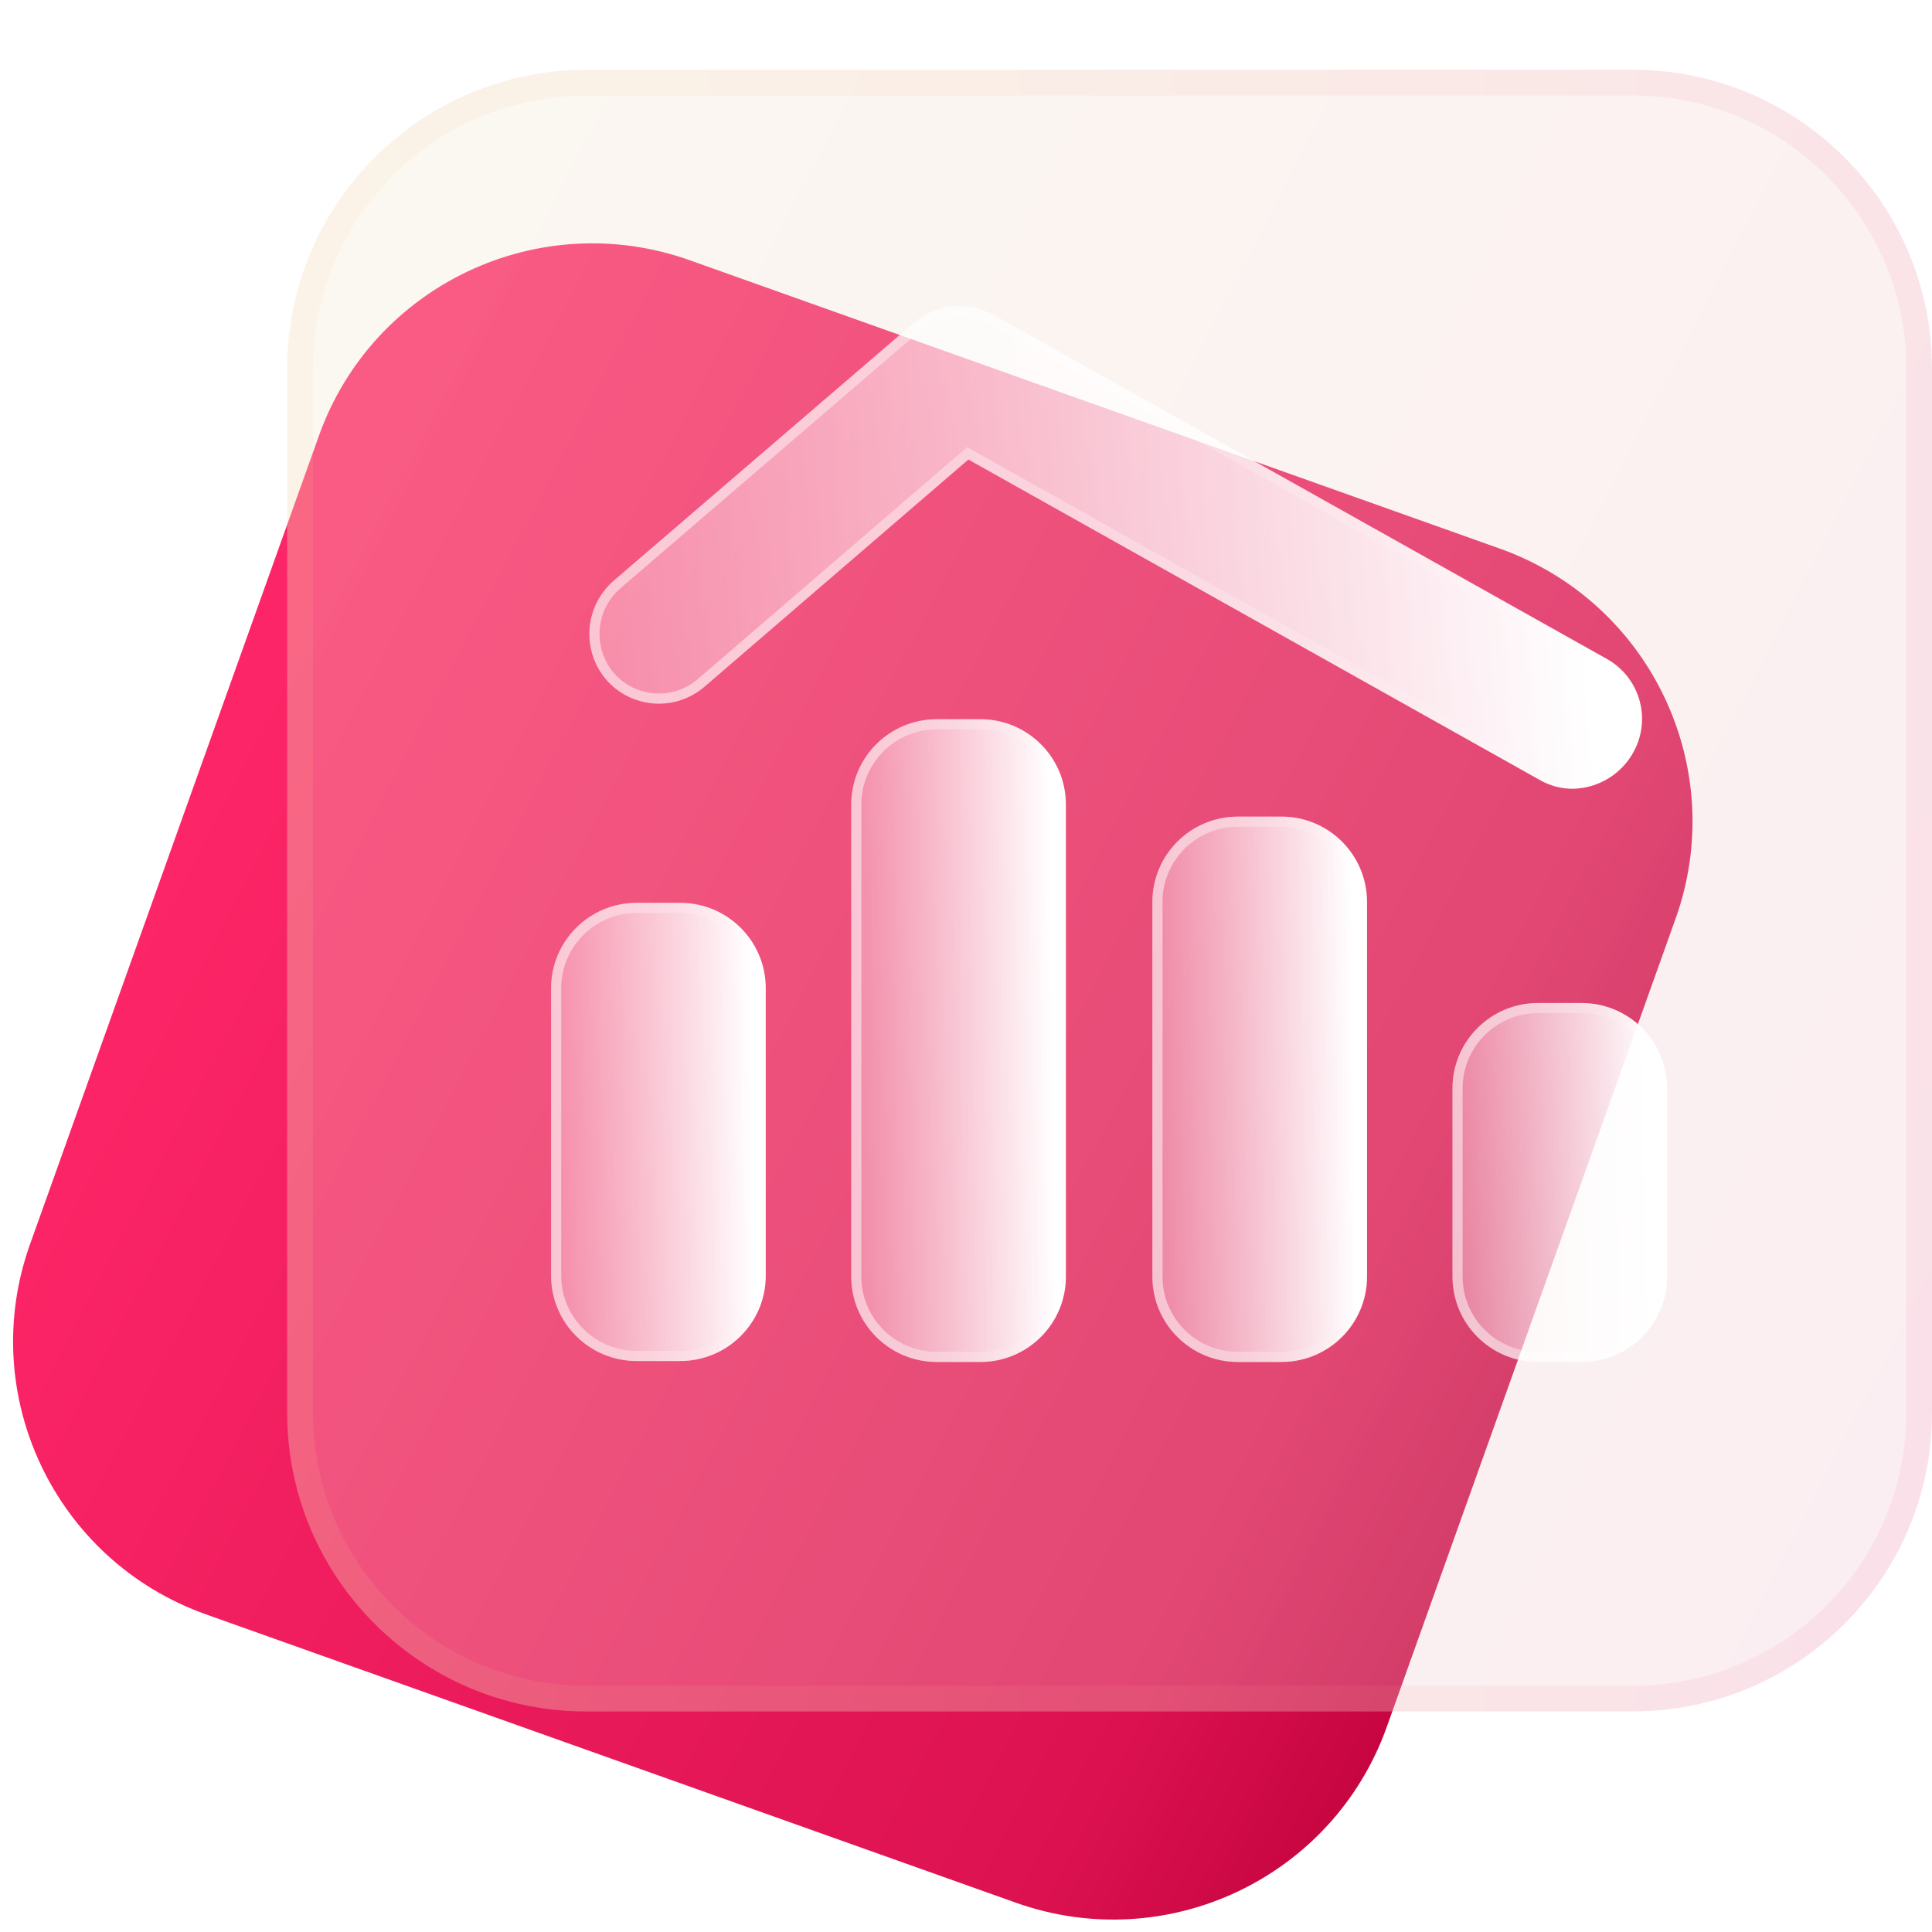
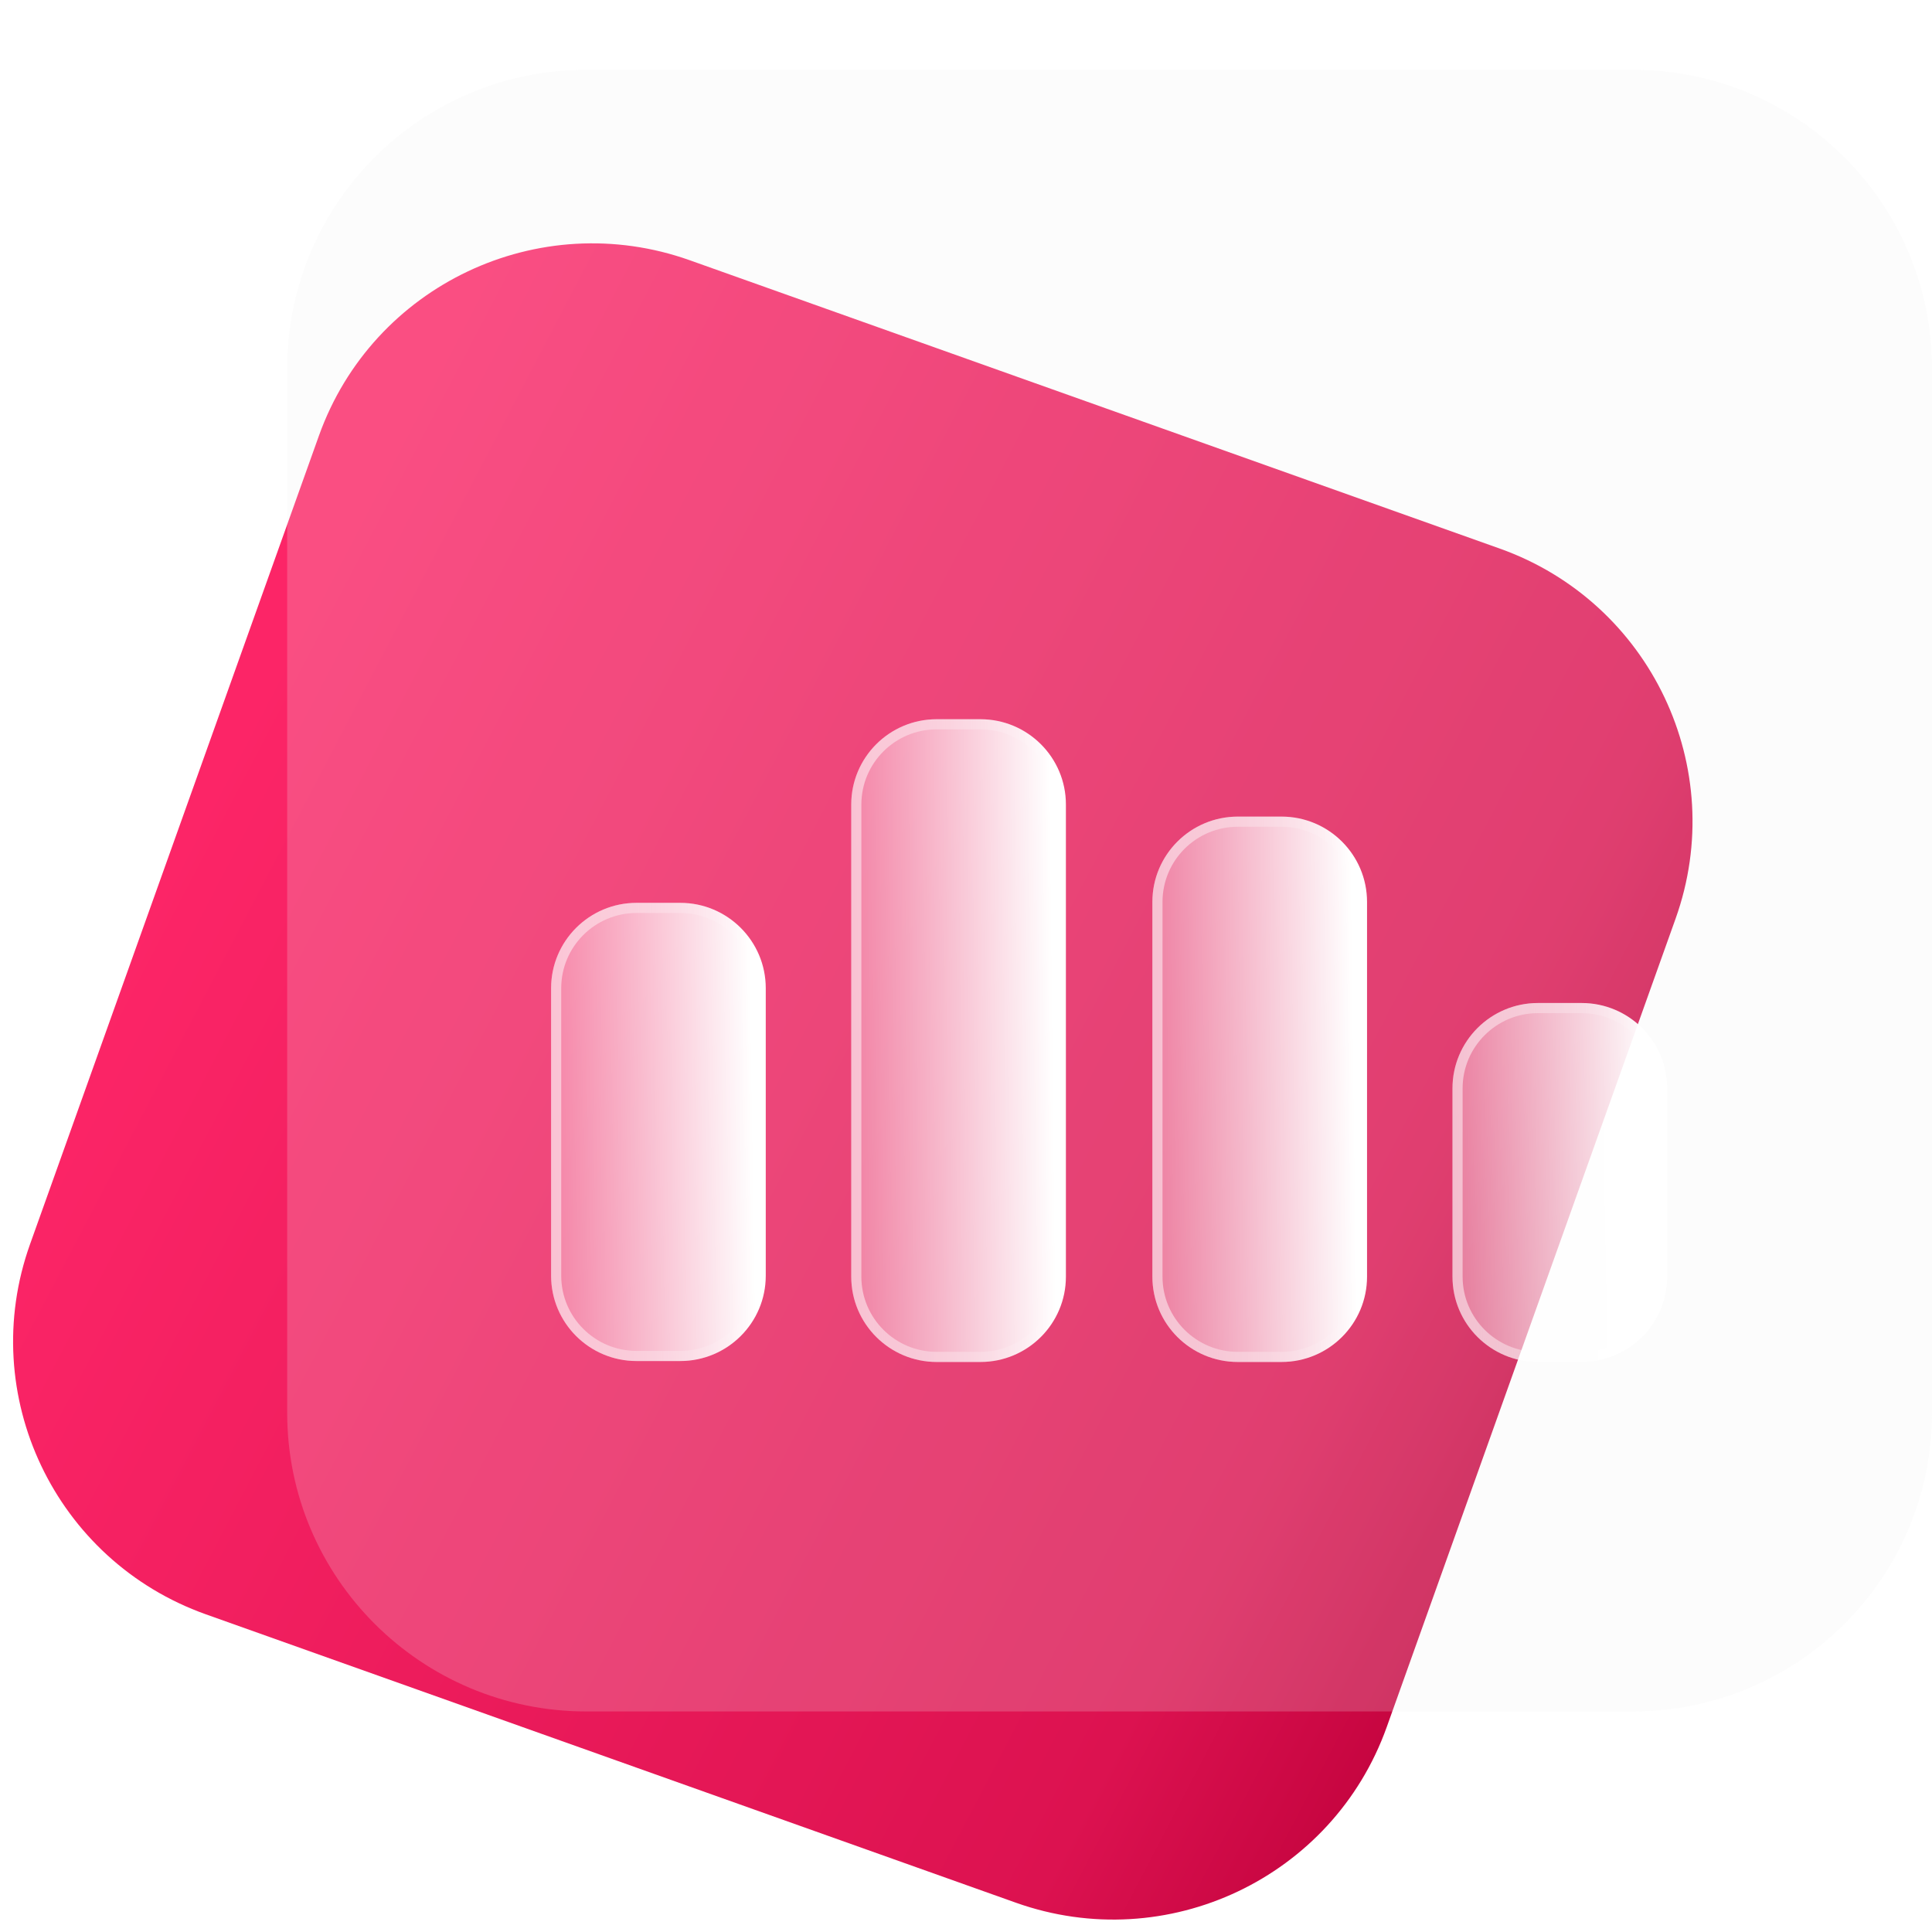
<svg xmlns="http://www.w3.org/2000/svg" width="45" height="45" viewBox="0 0 45 45" fill="none">
  <g clip-path="url(#clip0_7737_10171)">
    <path d="M34.931 12.777L16.067 6.062C12.55 4.81 8.682 6.64 7.428 10.15L0.7 28.979C-0.555 32.489 1.279 36.349 4.796 37.601L23.66 44.317C27.177 45.569 31.044 43.738 32.299 40.228L39.027 21.399C40.282 17.89 38.448 14.029 34.931 12.777Z" fill="url(#paint0_linear_7737_10171)" />
    <g filter="url(#filter0_bi_7737_10171)">
      <path d="M38.031 0H13.659C9.81 0 6.689 3.114 6.689 6.956V31.282C6.689 35.124 9.81 38.238 13.659 38.238H38.031C41.88 38.238 45 35.124 45 31.282V6.956C45 3.114 41.88 0 38.031 0Z" fill="#F1F1F1" fill-opacity="0.2" />
-       <path d="M38.031 0H13.659C9.81 0 6.689 3.114 6.689 6.956V31.282C6.689 35.124 9.81 38.238 13.659 38.238H38.031C41.88 38.238 45 35.124 45 31.282V6.956C45 3.114 41.88 0 38.031 0Z" fill="url(#paint1_linear_7737_10171)" fill-opacity="0.1" />
-       <path d="M13.659 0.3H38.031C41.715 0.3 44.7 3.281 44.7 6.956V31.282C44.7 34.957 41.715 37.938 38.031 37.938H13.659C9.975 37.938 6.989 34.957 6.989 31.282V6.956C6.989 3.281 9.975 0.3 13.659 0.3Z" stroke="url(#paint2_linear_7737_10171)" stroke-opacity="0.1" stroke-width="0.6" />
    </g>
    <g filter="url(#filter1_bd_7737_10171)">
      <path d="M15.845 19.529H14.827C13.727 19.529 12.836 20.419 12.836 21.517V28.214C12.836 29.312 13.727 30.201 14.827 30.201H15.845C16.944 30.201 17.836 29.312 17.836 28.214V21.517C17.836 20.419 16.944 19.529 15.845 19.529Z" fill="url(#paint3_linear_7737_10171)" />
      <path d="M14.827 19.647H15.845C16.879 19.647 17.718 20.485 17.718 21.517V28.214C17.718 29.246 16.879 30.083 15.845 30.083H14.827C13.793 30.083 12.954 29.246 12.954 28.214V21.517C12.954 20.485 13.793 19.647 14.827 19.647Z" stroke="url(#paint4_linear_7737_10171)" stroke-opacity="0.5" stroke-width="0.236" />
    </g>
    <g filter="url(#filter2_bd_7737_10171)">
      <path d="M22.836 15.252H21.818C20.719 15.252 19.827 16.142 19.827 17.239V28.236C19.827 29.333 20.719 30.223 21.818 30.223H22.836C23.936 30.223 24.827 29.333 24.827 28.236V17.239C24.827 16.142 23.936 15.252 22.836 15.252Z" fill="url(#paint5_linear_7737_10171)" />
      <path d="M21.818 15.37H22.836C23.87 15.37 24.709 16.207 24.709 17.239V28.236C24.709 29.268 23.87 30.105 22.836 30.105H21.818C20.784 30.105 19.945 29.268 19.945 28.236V17.239C19.945 16.207 20.784 15.37 21.818 15.37Z" stroke="url(#paint6_linear_7737_10171)" stroke-opacity="0.5" stroke-width="0.236" />
    </g>
    <g filter="url(#filter3_bd_7737_10171)">
      <path d="M29.849 17.52H28.832C27.732 17.52 26.841 18.41 26.841 19.508V28.236C26.841 29.334 27.732 30.223 28.832 30.223H29.849C30.949 30.223 31.841 29.334 31.841 28.236V19.508C31.841 18.41 30.949 17.52 29.849 17.52Z" fill="url(#paint7_linear_7737_10171)" />
      <path d="M28.832 17.639H29.849C30.884 17.639 31.723 18.476 31.723 19.508V28.236C31.723 29.268 30.884 30.105 29.849 30.105H28.832C27.797 30.105 26.959 29.268 26.959 28.236V19.508C26.959 18.476 27.797 17.639 28.832 17.639Z" stroke="url(#paint8_linear_7737_10171)" stroke-opacity="0.5" stroke-width="0.236" />
    </g>
    <g filter="url(#filter4_bd_7737_10171)">
      <path d="M36.84 21.862H35.822C34.723 21.862 33.831 22.752 33.831 23.85V28.235C33.831 29.333 34.723 30.223 35.822 30.223H36.84C37.939 30.223 38.831 29.333 38.831 28.235V23.85C38.831 22.752 37.939 21.862 36.84 21.862Z" fill="url(#paint9_linear_7737_10171)" />
      <path d="M35.822 21.98H36.84C37.874 21.98 38.713 22.818 38.713 23.85V28.235C38.713 29.268 37.874 30.105 36.84 30.105H35.822C34.788 30.105 33.949 29.268 33.949 28.235V23.85C33.949 22.818 34.788 21.98 35.822 21.98Z" stroke="url(#paint10_linear_7737_10171)" stroke-opacity="0.5" stroke-width="0.236" />
    </g>
    <g filter="url(#filter5_bd_7737_10171)">
-       <path d="M36.645 16.872C36.364 16.875 36.087 16.8 35.844 16.656L22.555 9.203L16.408 14.495C16.246 14.635 16.058 14.741 15.855 14.808C15.652 14.875 15.438 14.901 15.225 14.885C15.011 14.869 14.804 14.811 14.613 14.714C14.422 14.618 14.252 14.485 14.114 14.323C13.837 13.994 13.7 13.57 13.732 13.143C13.765 12.714 13.964 12.316 14.287 12.033L21.278 6.027C21.532 5.81 21.846 5.675 22.178 5.64C22.511 5.605 22.846 5.672 23.139 5.833L37.425 13.847C37.793 14.052 38.066 14.394 38.183 14.799C38.301 15.203 38.254 15.638 38.052 16.008C37.915 16.263 37.712 16.477 37.465 16.629C37.218 16.781 36.935 16.864 36.645 16.872Z" fill="url(#paint11_linear_7737_10171)" />
-       <path d="M35.905 16.554L35.905 16.554L35.902 16.553L22.613 9.1L22.54 9.059L22.478 9.113L16.331 14.406L16.331 14.406C16.181 14.535 16.006 14.634 15.818 14.696C15.63 14.758 15.431 14.782 15.233 14.767C15.036 14.752 14.843 14.698 14.666 14.609C14.489 14.52 14.332 14.396 14.203 14.246C13.947 13.941 13.82 13.548 13.85 13.151C13.88 12.754 14.065 12.385 14.364 12.122C14.364 12.122 14.364 12.122 14.364 12.121L21.355 6.117C21.59 5.915 21.882 5.79 22.19 5.757C22.499 5.725 22.81 5.787 23.082 5.936C23.082 5.936 23.082 5.936 23.082 5.936L37.367 13.95L37.367 13.951C37.709 14.14 37.961 14.457 38.07 14.832C38.179 15.206 38.135 15.609 37.949 15.951L37.948 15.952C37.821 16.189 37.633 16.387 37.404 16.528C37.174 16.669 36.912 16.747 36.643 16.754C36.383 16.756 36.128 16.687 35.905 16.554Z" stroke="url(#paint12_linear_7737_10171)" stroke-opacity="0.5" stroke-width="0.236" />
-     </g>
+       </g>
  </g>
  <defs>
    <filter id="filter0_bi_7737_10171" x="-3.061" y="-9.75" width="57.81" height="57.738" filterUnits="userSpaceOnUse" color-interpolation-filters="sRGB">
      <feFlood flood-opacity="0" result="BackgroundImageFix" />
      <feGaussianBlur in="BackgroundImageFix" stdDeviation="4.875" />
      <feComposite in2="SourceAlpha" operator="in" result="effect1_backgroundBlur_7737_10171" />
      <feBlend mode="normal" in="SourceGraphic" in2="effect1_backgroundBlur_7737_10171" result="shape" />
      <feColorMatrix in="SourceAlpha" type="matrix" values="0 0 0 0 0 0 0 0 0 0 0 0 0 0 0 0 0 0 127 0" result="hardAlpha" />
      <feOffset dy="1.625" />
      <feGaussianBlur stdDeviation="3.25" />
      <feComposite in2="hardAlpha" operator="arithmetic" k2="-1" k3="1" />
      <feColorMatrix type="matrix" values="0 0 0 0 1 0 0 0 0 1 0 0 0 0 1 0 0 0 0.4 0" />
      <feBlend mode="normal" in2="shape" result="effect2_innerShadow_7737_10171" />
    </filter>
    <filter id="filter1_bd_7737_10171" x="-4.883" y="1.811" width="40.437" height="46.109" filterUnits="userSpaceOnUse" color-interpolation-filters="sRGB">
      <feFlood flood-opacity="0" result="BackgroundImageFix" />
      <feGaussianBlur in="BackgroundImageFix" stdDeviation="8.859" />
      <feComposite in2="SourceAlpha" operator="in" result="effect1_backgroundBlur_7737_10171" />
      <feColorMatrix in="SourceAlpha" type="matrix" values="0 0 0 0 0 0 0 0 0 0 0 0 0 0 0 0 0 0 127 0" result="hardAlpha" />
      <feOffset dy="1.5" />
      <feGaussianBlur stdDeviation="2.5" />
      <feColorMatrix type="matrix" values="0 0 0 0 0.996 0 0 0 0 0.456 0 0 0 0 0.611 0 0 0 0.5 0" />
      <feBlend mode="normal" in2="effect1_backgroundBlur_7737_10171" result="effect2_dropShadow_7737_10171" />
      <feBlend mode="normal" in="SourceGraphic" in2="effect2_dropShadow_7737_10171" result="shape" />
    </filter>
    <filter id="filter2_bd_7737_10171" x="2.108" y="-2.467" width="40.437" height="50.409" filterUnits="userSpaceOnUse" color-interpolation-filters="sRGB">
      <feFlood flood-opacity="0" result="BackgroundImageFix" />
      <feGaussianBlur in="BackgroundImageFix" stdDeviation="8.859" />
      <feComposite in2="SourceAlpha" operator="in" result="effect1_backgroundBlur_7737_10171" />
      <feColorMatrix in="SourceAlpha" type="matrix" values="0 0 0 0 0 0 0 0 0 0 0 0 0 0 0 0 0 0 127 0" result="hardAlpha" />
      <feOffset dy="1.5" />
      <feGaussianBlur stdDeviation="2.5" />
      <feColorMatrix type="matrix" values="0 0 0 0 0.996 0 0 0 0 0.456 0 0 0 0 0.611 0 0 0 0.5 0" />
      <feBlend mode="normal" in2="effect1_backgroundBlur_7737_10171" result="effect2_dropShadow_7737_10171" />
      <feBlend mode="normal" in="SourceGraphic" in2="effect2_dropShadow_7737_10171" result="shape" />
    </filter>
    <filter id="filter3_bd_7737_10171" x="9.122" y="-0.198" width="40.437" height="48.141" filterUnits="userSpaceOnUse" color-interpolation-filters="sRGB">
      <feFlood flood-opacity="0" result="BackgroundImageFix" />
      <feGaussianBlur in="BackgroundImageFix" stdDeviation="8.859" />
      <feComposite in2="SourceAlpha" operator="in" result="effect1_backgroundBlur_7737_10171" />
      <feColorMatrix in="SourceAlpha" type="matrix" values="0 0 0 0 0 0 0 0 0 0 0 0 0 0 0 0 0 0 127 0" result="hardAlpha" />
      <feOffset dy="1.5" />
      <feGaussianBlur stdDeviation="2.5" />
      <feColorMatrix type="matrix" values="0 0 0 0 0.996 0 0 0 0 0.456 0 0 0 0 0.611 0 0 0 0.5 0" />
      <feBlend mode="normal" in2="effect1_backgroundBlur_7737_10171" result="effect2_dropShadow_7737_10171" />
      <feBlend mode="normal" in="SourceGraphic" in2="effect2_dropShadow_7737_10171" result="shape" />
    </filter>
    <filter id="filter4_bd_7737_10171" x="16.112" y="4.144" width="40.437" height="43.798" filterUnits="userSpaceOnUse" color-interpolation-filters="sRGB">
      <feFlood flood-opacity="0" result="BackgroundImageFix" />
      <feGaussianBlur in="BackgroundImageFix" stdDeviation="8.859" />
      <feComposite in2="SourceAlpha" operator="in" result="effect1_backgroundBlur_7737_10171" />
      <feColorMatrix in="SourceAlpha" type="matrix" values="0 0 0 0 0 0 0 0 0 0 0 0 0 0 0 0 0 0 127 0" result="hardAlpha" />
      <feOffset dy="1.5" />
      <feGaussianBlur stdDeviation="2.5" />
      <feColorMatrix type="matrix" values="0 0 0 0 0.996 0 0 0 0 0.456 0 0 0 0 0.611 0 0 0 0.5 0" />
      <feBlend mode="normal" in2="effect1_backgroundBlur_7737_10171" result="effect2_dropShadow_7737_10171" />
      <feBlend mode="normal" in="SourceGraphic" in2="effect2_dropShadow_7737_10171" result="shape" />
    </filter>
    <filter id="filter5_bd_7737_10171" x="-3.991" y="-12.088" width="59.957" height="46.679" filterUnits="userSpaceOnUse" color-interpolation-filters="sRGB">
      <feFlood flood-opacity="0" result="BackgroundImageFix" />
      <feGaussianBlur in="BackgroundImageFix" stdDeviation="8.859" />
      <feComposite in2="SourceAlpha" operator="in" result="effect1_backgroundBlur_7737_10171" />
      <feColorMatrix in="SourceAlpha" type="matrix" values="0 0 0 0 0 0 0 0 0 0 0 0 0 0 0 0 0 0 127 0" result="hardAlpha" />
      <feOffset dy="1.5" />
      <feGaussianBlur stdDeviation="2.5" />
      <feColorMatrix type="matrix" values="0 0 0 0 0.996 0 0 0 0 0.456 0 0 0 0 0.611 0 0 0 0.5 0" />
      <feBlend mode="normal" in2="effect1_backgroundBlur_7737_10171" result="effect2_dropShadow_7737_10171" />
      <feBlend mode="normal" in="SourceGraphic" in2="effect2_dropShadow_7737_10171" result="shape" />
    </filter>
    <linearGradient id="paint0_linear_7737_10171" x1="8.762" y1="10.572" x2="41.474" y2="27.66" gradientUnits="userSpaceOnUse">
      <stop stop-color="#FC2567" />
      <stop offset="0.792" stop-color="#DC1250" />
      <stop offset="1" stop-color="#BE003A" />
    </linearGradient>
    <linearGradient id="paint1_linear_7737_10171" x1="6.689" y1="-0.137" x2="52.389" y2="23.342" gradientUnits="userSpaceOnUse">
      <stop stop-color="#FFDB94" />
      <stop offset="1" stop-color="#FE749C" />
    </linearGradient>
    <linearGradient id="paint2_linear_7737_10171" x1="7.887" y1="1.738" x2="45" y2="1.738" gradientUnits="userSpaceOnUse">
      <stop stop-color="#FFDB94" />
      <stop offset="1" stop-color="#FE749C" />
    </linearGradient>
    <linearGradient id="paint3_linear_7737_10171" x1="17.481" y1="21.456" x2="11.907" y2="21.542" gradientUnits="userSpaceOnUse">
      <stop stop-color="white" />
      <stop offset="1" stop-color="white" stop-opacity="0.2" />
    </linearGradient>
    <linearGradient id="paint4_linear_7737_10171" x1="13.374" y1="23.109" x2="17.62" y2="23.12" gradientUnits="userSpaceOnUse">
      <stop stop-color="white" />
      <stop offset="1" stop-color="white" stop-opacity="0" />
    </linearGradient>
    <linearGradient id="paint5_linear_7737_10171" x1="24.473" y1="17.956" x2="18.898" y2="18.016" gradientUnits="userSpaceOnUse">
      <stop stop-color="white" />
      <stop offset="1" stop-color="white" stop-opacity="0.2" />
    </linearGradient>
    <linearGradient id="paint6_linear_7737_10171" x1="20.366" y1="20.274" x2="24.611" y2="20.282" gradientUnits="userSpaceOnUse">
      <stop stop-color="white" />
      <stop offset="1" stop-color="white" stop-opacity="0" />
    </linearGradient>
    <linearGradient id="paint7_linear_7737_10171" x1="31.486" y1="19.814" x2="25.912" y2="19.886" gradientUnits="userSpaceOnUse">
      <stop stop-color="white" />
      <stop offset="1" stop-color="white" stop-opacity="0.2" />
    </linearGradient>
    <linearGradient id="paint8_linear_7737_10171" x1="27.379" y1="21.782" x2="31.625" y2="21.791" gradientUnits="userSpaceOnUse">
      <stop stop-color="white" />
      <stop offset="1" stop-color="white" stop-opacity="0" />
    </linearGradient>
    <linearGradient id="paint9_linear_7737_10171" x1="38.476" y1="23.372" x2="32.903" y2="23.481" gradientUnits="userSpaceOnUse">
      <stop stop-color="white" />
      <stop offset="1" stop-color="white" stop-opacity="0.2" />
    </linearGradient>
    <linearGradient id="paint10_linear_7737_10171" x1="34.37" y1="24.667" x2="38.615" y2="24.681" gradientUnits="userSpaceOnUse">
      <stop stop-color="white" />
      <stop offset="1" stop-color="white" stop-opacity="0" />
    </linearGradient>
    <linearGradient id="paint11_linear_7737_10171" x1="36.508" y1="7.661" x2="9.305" y2="9.595" gradientUnits="userSpaceOnUse">
      <stop stop-color="white" />
      <stop offset="1" stop-color="white" stop-opacity="0.2" />
    </linearGradient>
    <linearGradient id="paint12_linear_7737_10171" x1="16.369" y1="9.402" x2="37.187" y2="9.652" gradientUnits="userSpaceOnUse">
      <stop stop-color="white" />
      <stop offset="1" stop-color="white" stop-opacity="0" />
    </linearGradient>
    <clipPath id="clip0_7737_10171">
      <rect width="45" height="45" fill="white" />
    </clipPath>
  </defs>
</svg>